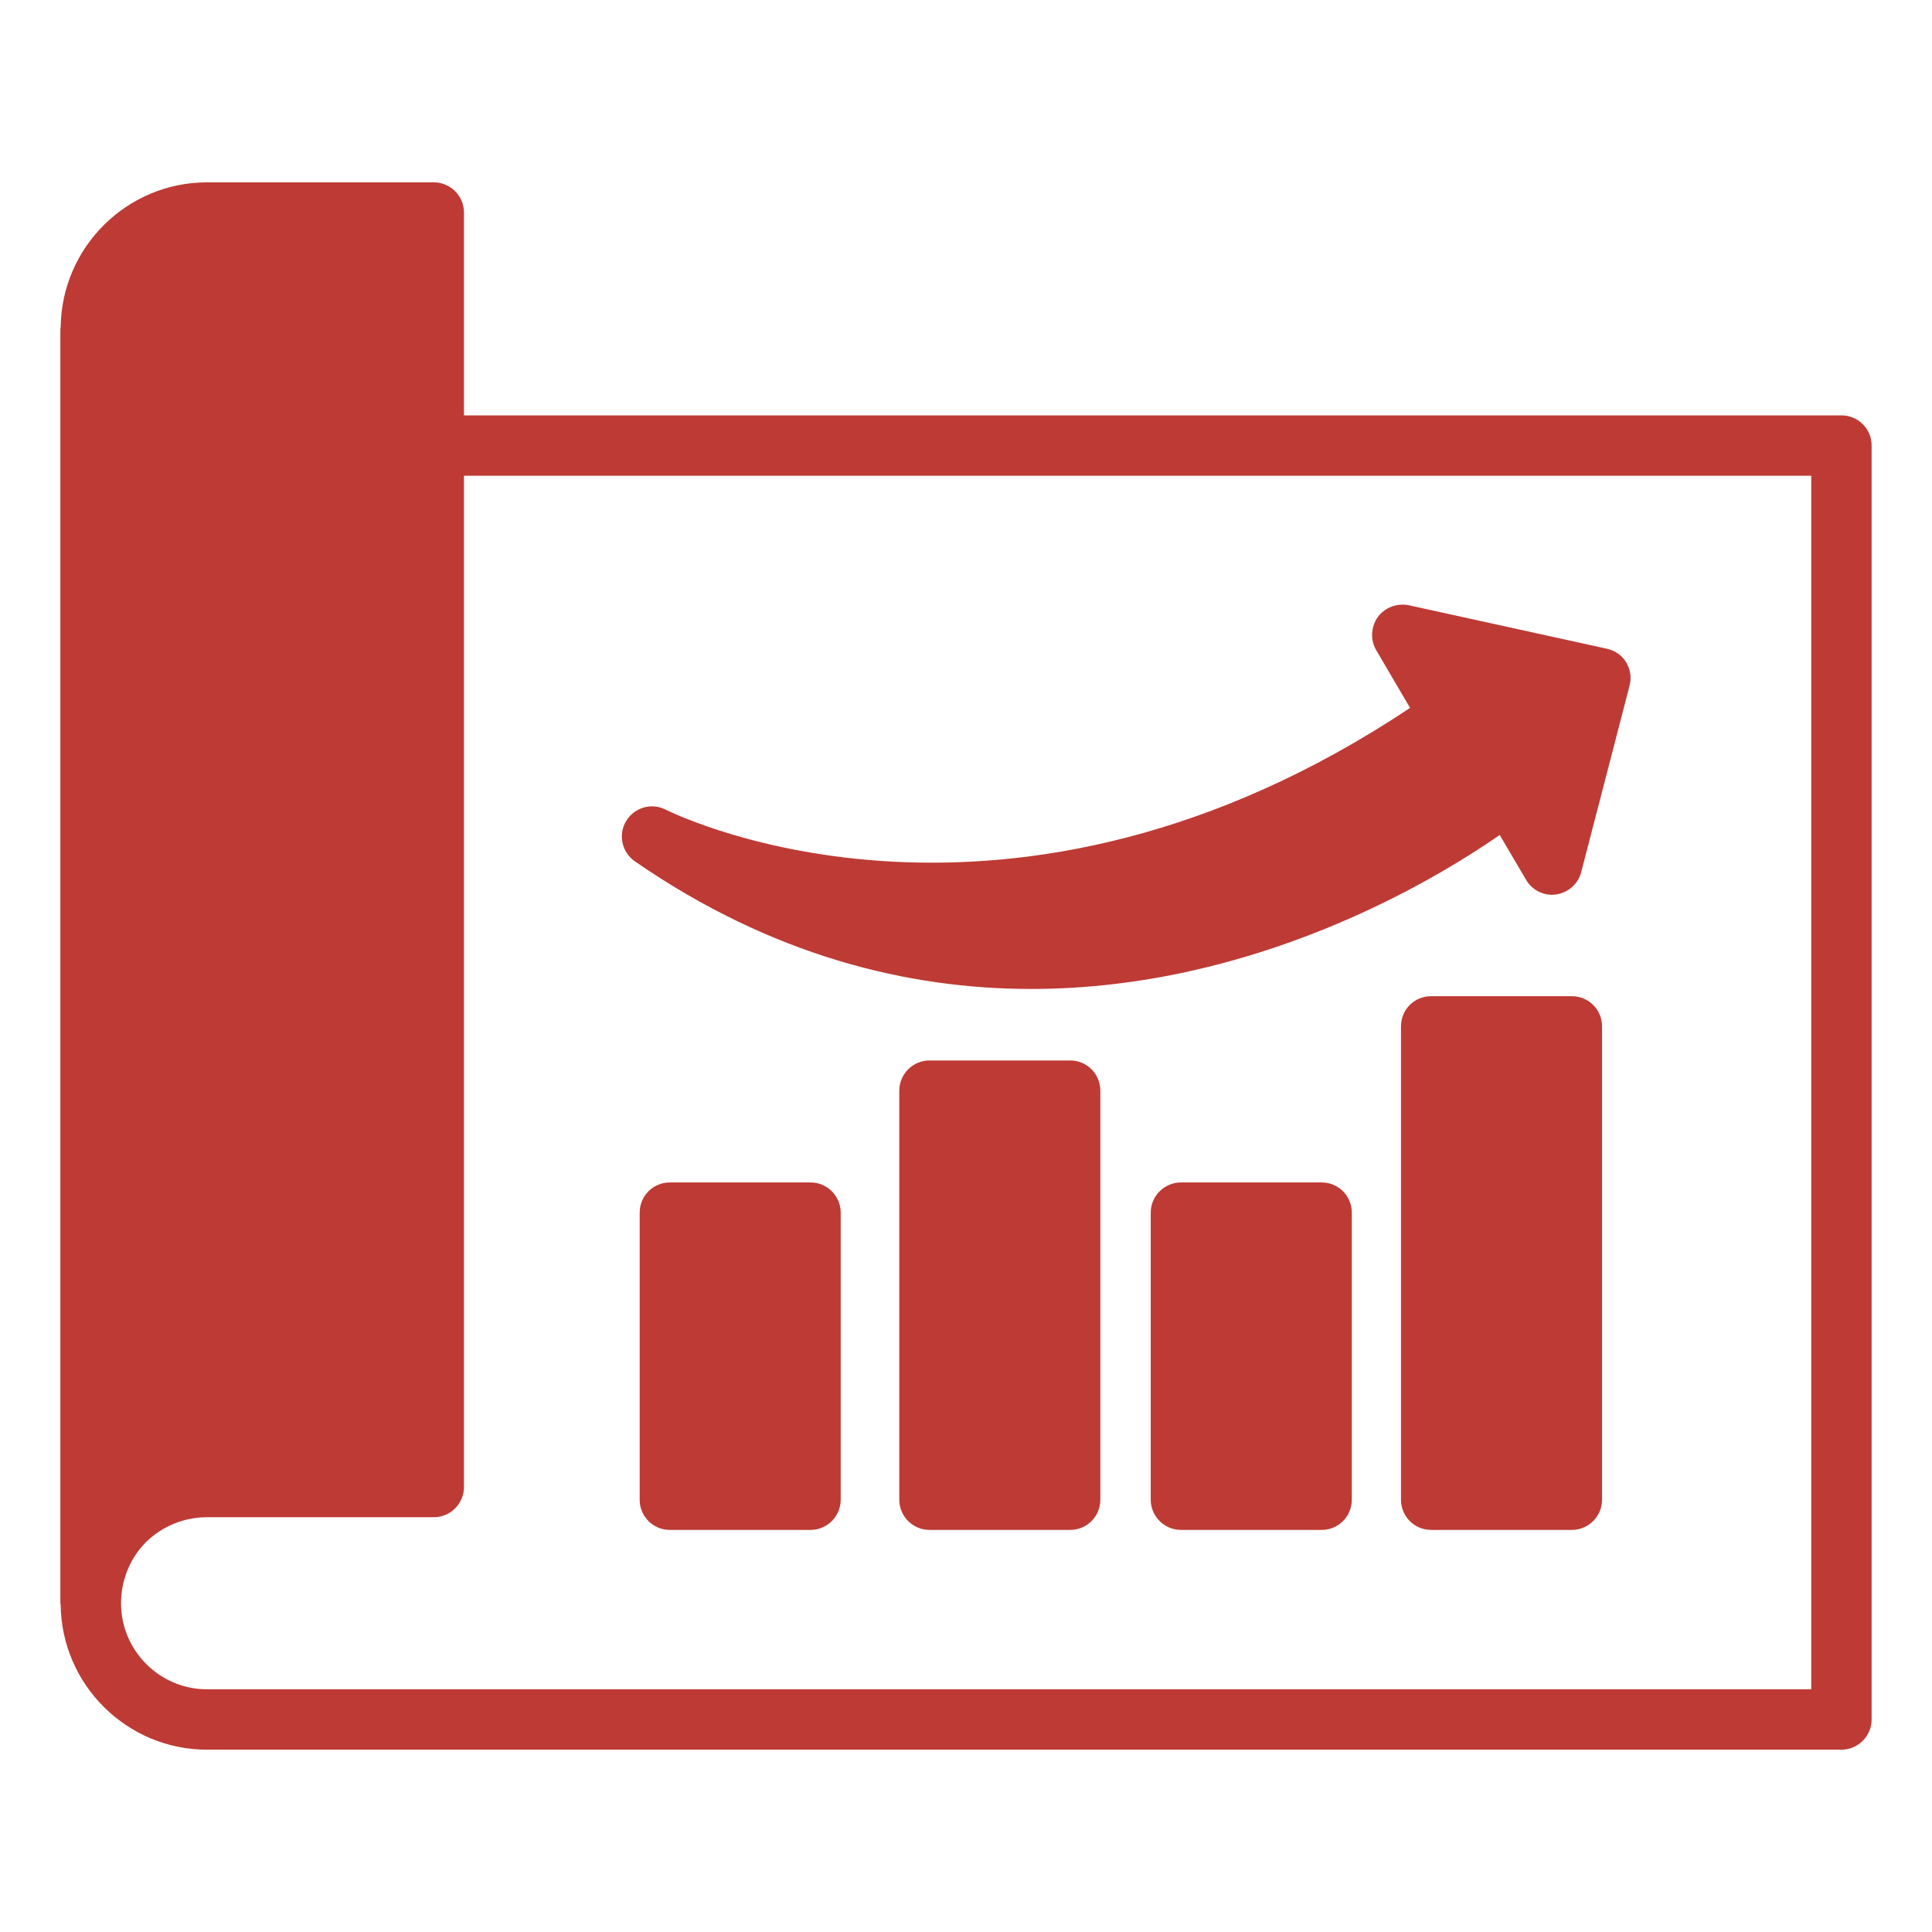
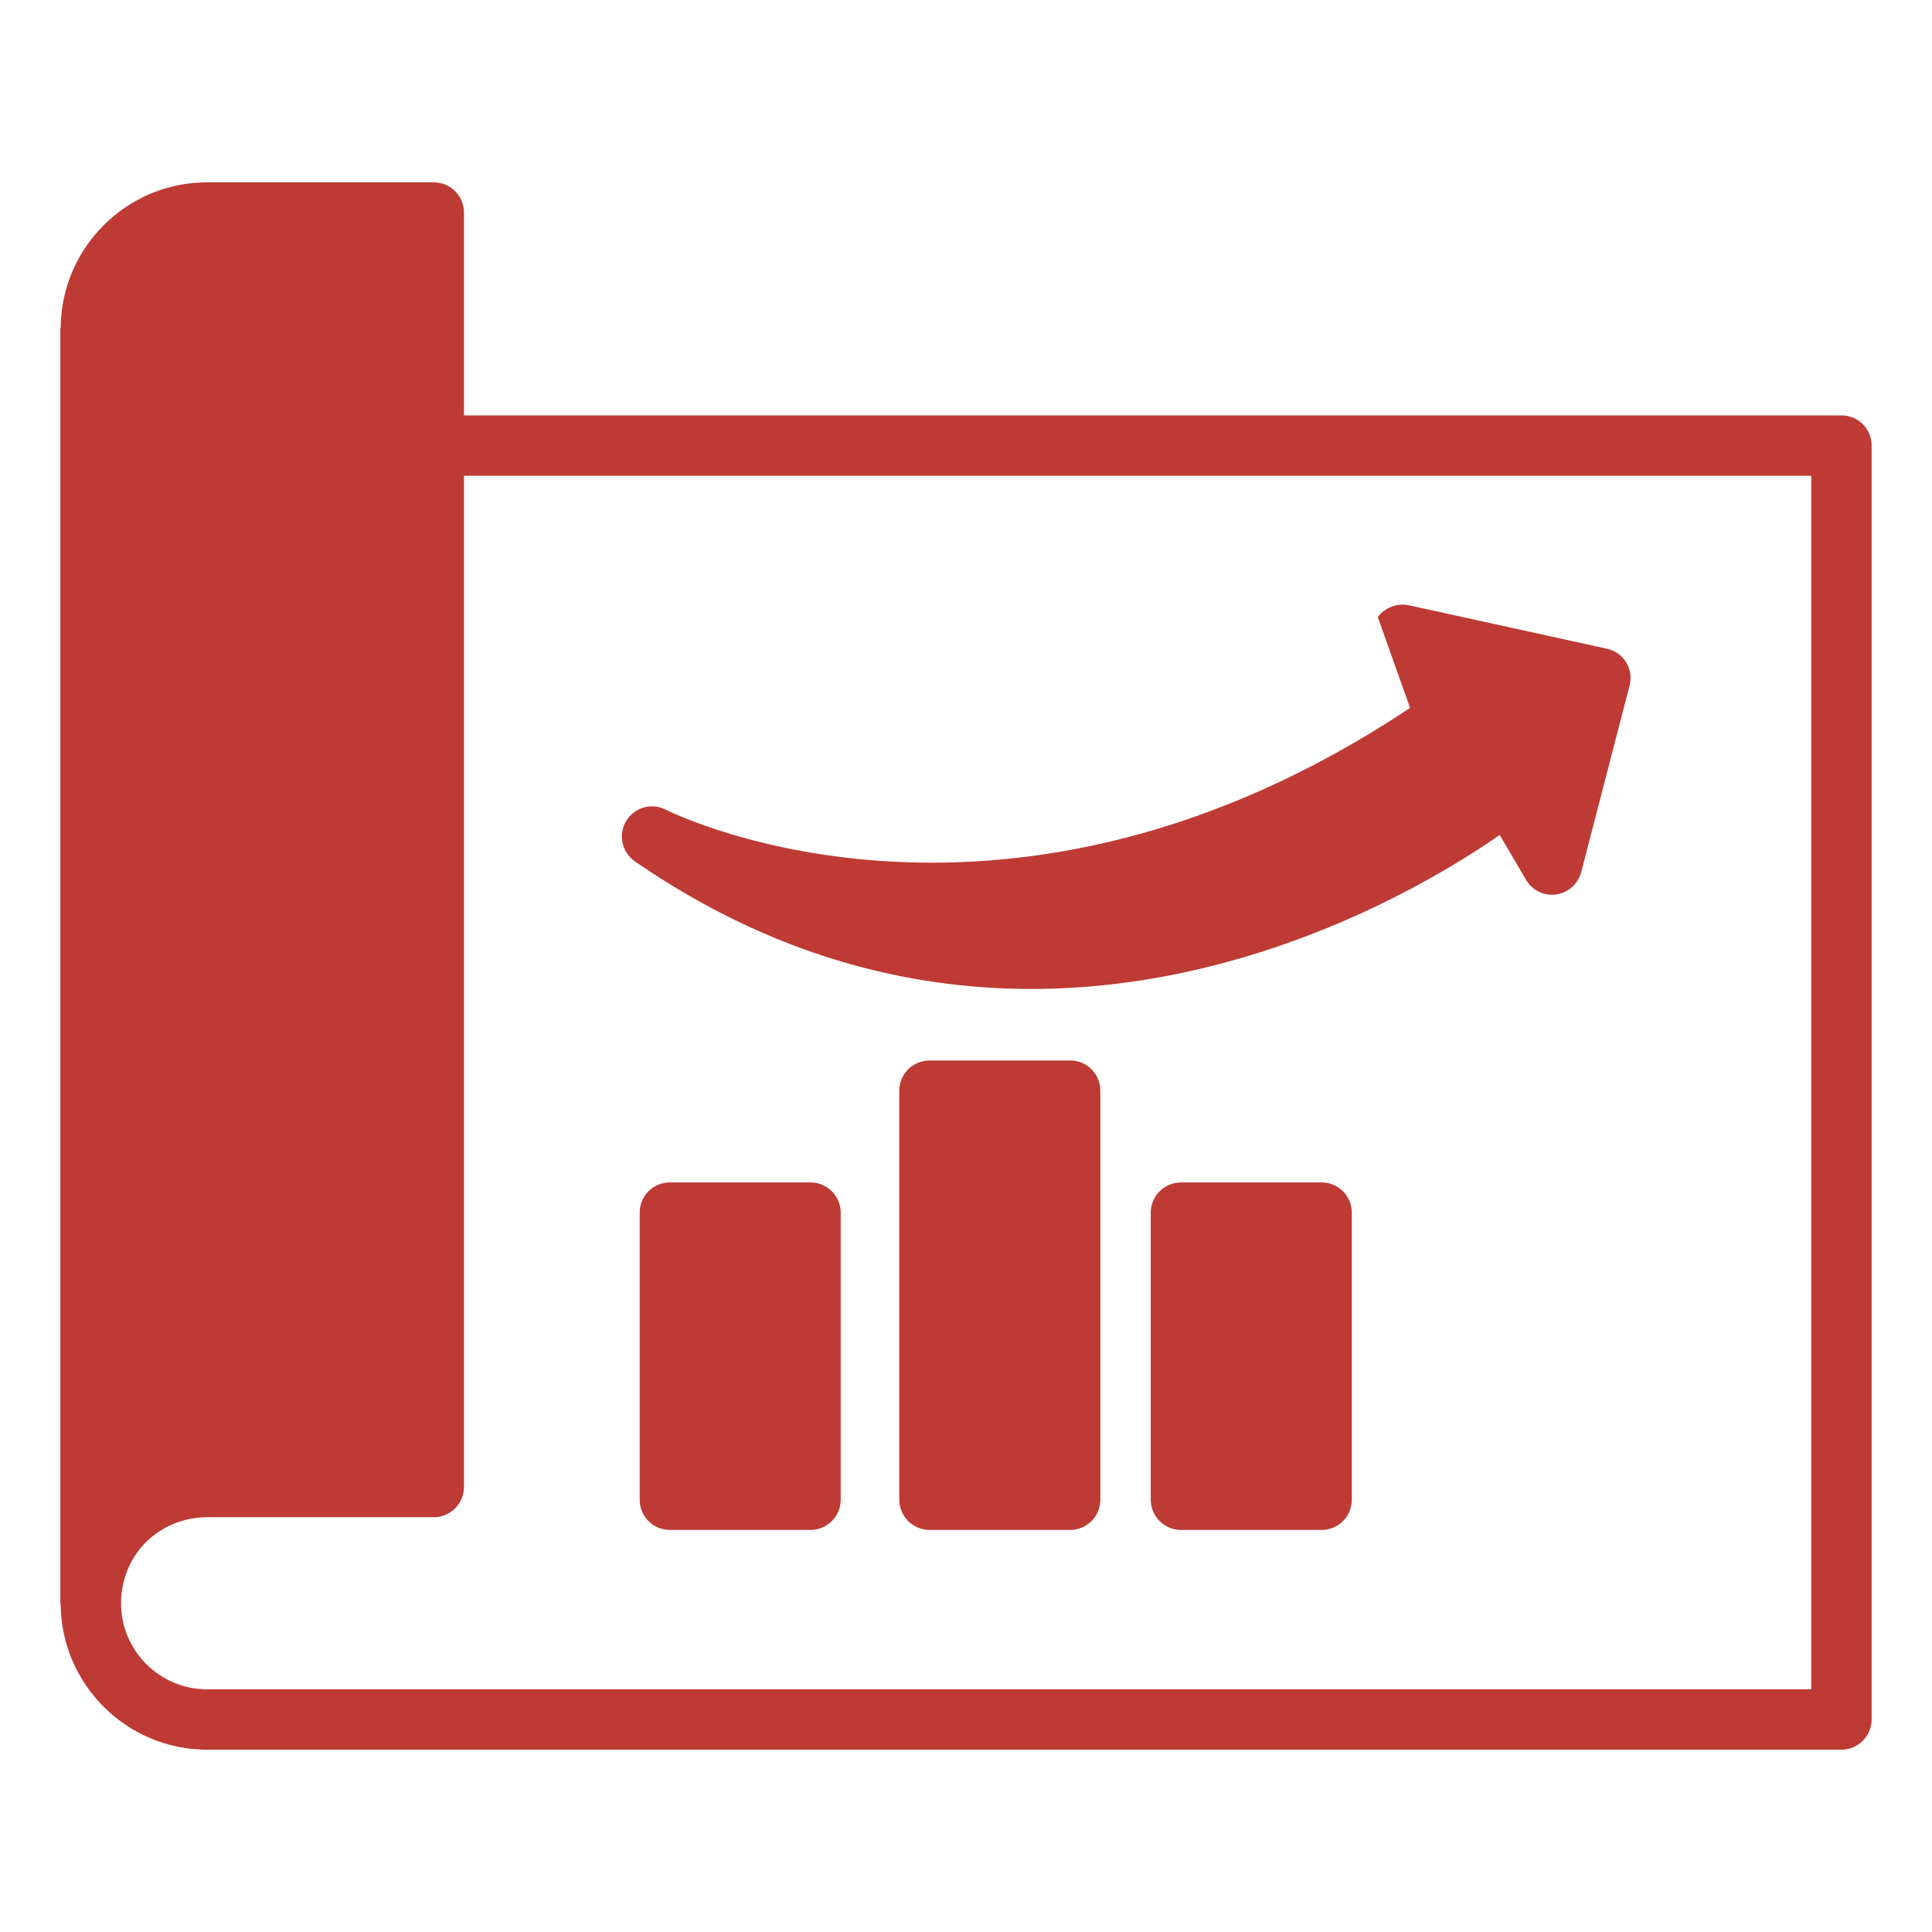
<svg xmlns="http://www.w3.org/2000/svg" width="60" height="60" viewBox="0 0 60 60" fill="none">
  <path d="M25.172 36.722H20.803C20.278 36.722 19.866 37.144 19.866 37.659V46.575C19.866 47.091 20.278 47.513 20.803 47.513H25.172C25.688 47.513 26.109 47.091 26.109 46.575V37.659C26.109 37.144 25.688 36.722 25.172 36.722Z" fill="#BE3A34" />
  <path d="M41.044 36.722H36.675C36.159 36.722 35.737 37.144 35.737 37.659V46.575C35.737 47.091 36.159 47.513 36.675 47.513H41.044C41.569 47.513 41.981 47.091 41.981 46.575V37.659C41.981 37.144 41.569 36.722 41.044 36.722Z" fill="#BE3A34" />
  <path d="M33.234 32.934H28.866C28.35 32.934 27.928 33.356 27.928 33.872V46.575C27.928 47.091 28.35 47.513 28.866 47.513H33.234C33.759 47.513 34.172 47.091 34.172 46.575V33.872C34.172 33.356 33.759 32.934 33.234 32.934Z" fill="#BE3A34" />
  <path d="M57.188 12.9H14.409V6.6C14.409 6.084 13.988 5.663 13.472 5.663H6.431C3.938 5.663 1.913 7.678 1.884 10.163C1.884 10.181 1.875 10.2 1.875 10.219V49.791C1.875 49.809 1.884 49.819 1.884 49.838C1.913 52.322 3.938 54.338 6.431 54.338H57.188C57.703 54.338 58.125 53.916 58.125 53.4V13.838C58.125 13.313 57.703 12.9 57.188 12.9ZM56.25 52.463H6.431C4.959 52.463 3.759 51.263 3.759 49.791C3.759 49.078 4.031 48.403 4.528 47.897C5.044 47.391 5.719 47.119 6.431 47.119H13.472C13.988 47.119 14.409 46.697 14.409 46.181V14.775H56.25V52.463Z" fill="#BE3A34" />
-   <path d="M48.816 30.938H44.447C43.922 30.938 43.509 31.35 43.509 31.875V46.575C43.509 47.091 43.922 47.513 44.447 47.513H48.816C49.331 47.513 49.753 47.091 49.753 46.575V31.875C49.753 31.35 49.331 30.938 48.816 30.938Z" fill="#BE3A34" />
-   <path d="M32.025 30.713C38.925 30.713 44.494 27.375 46.575 25.931L47.391 27.319C47.578 27.647 47.953 27.834 48.328 27.778C48.703 27.722 49.013 27.45 49.106 27.084L50.606 21.3C50.672 21.047 50.634 20.785 50.503 20.569C50.372 20.353 50.156 20.203 49.903 20.147L43.753 18.797C43.388 18.722 43.013 18.863 42.788 19.163C42.572 19.472 42.553 19.875 42.741 20.194L43.791 21.985C31.331 30.281 21.131 25.369 20.672 25.144C20.231 24.919 19.697 25.078 19.444 25.5C19.191 25.922 19.312 26.475 19.725 26.756C23.981 29.691 28.209 30.713 32.025 30.713Z" fill="#BE3A34" />
+   <path d="M32.025 30.713C38.925 30.713 44.494 27.375 46.575 25.931L47.391 27.319C47.578 27.647 47.953 27.834 48.328 27.778C48.703 27.722 49.013 27.45 49.106 27.084L50.606 21.3C50.672 21.047 50.634 20.785 50.503 20.569C50.372 20.353 50.156 20.203 49.903 20.147L43.753 18.797C43.388 18.722 43.013 18.863 42.788 19.163L43.791 21.985C31.331 30.281 21.131 25.369 20.672 25.144C20.231 24.919 19.697 25.078 19.444 25.5C19.191 25.922 19.312 26.475 19.725 26.756C23.981 29.691 28.209 30.713 32.025 30.713Z" fill="#BE3A34" />
</svg>